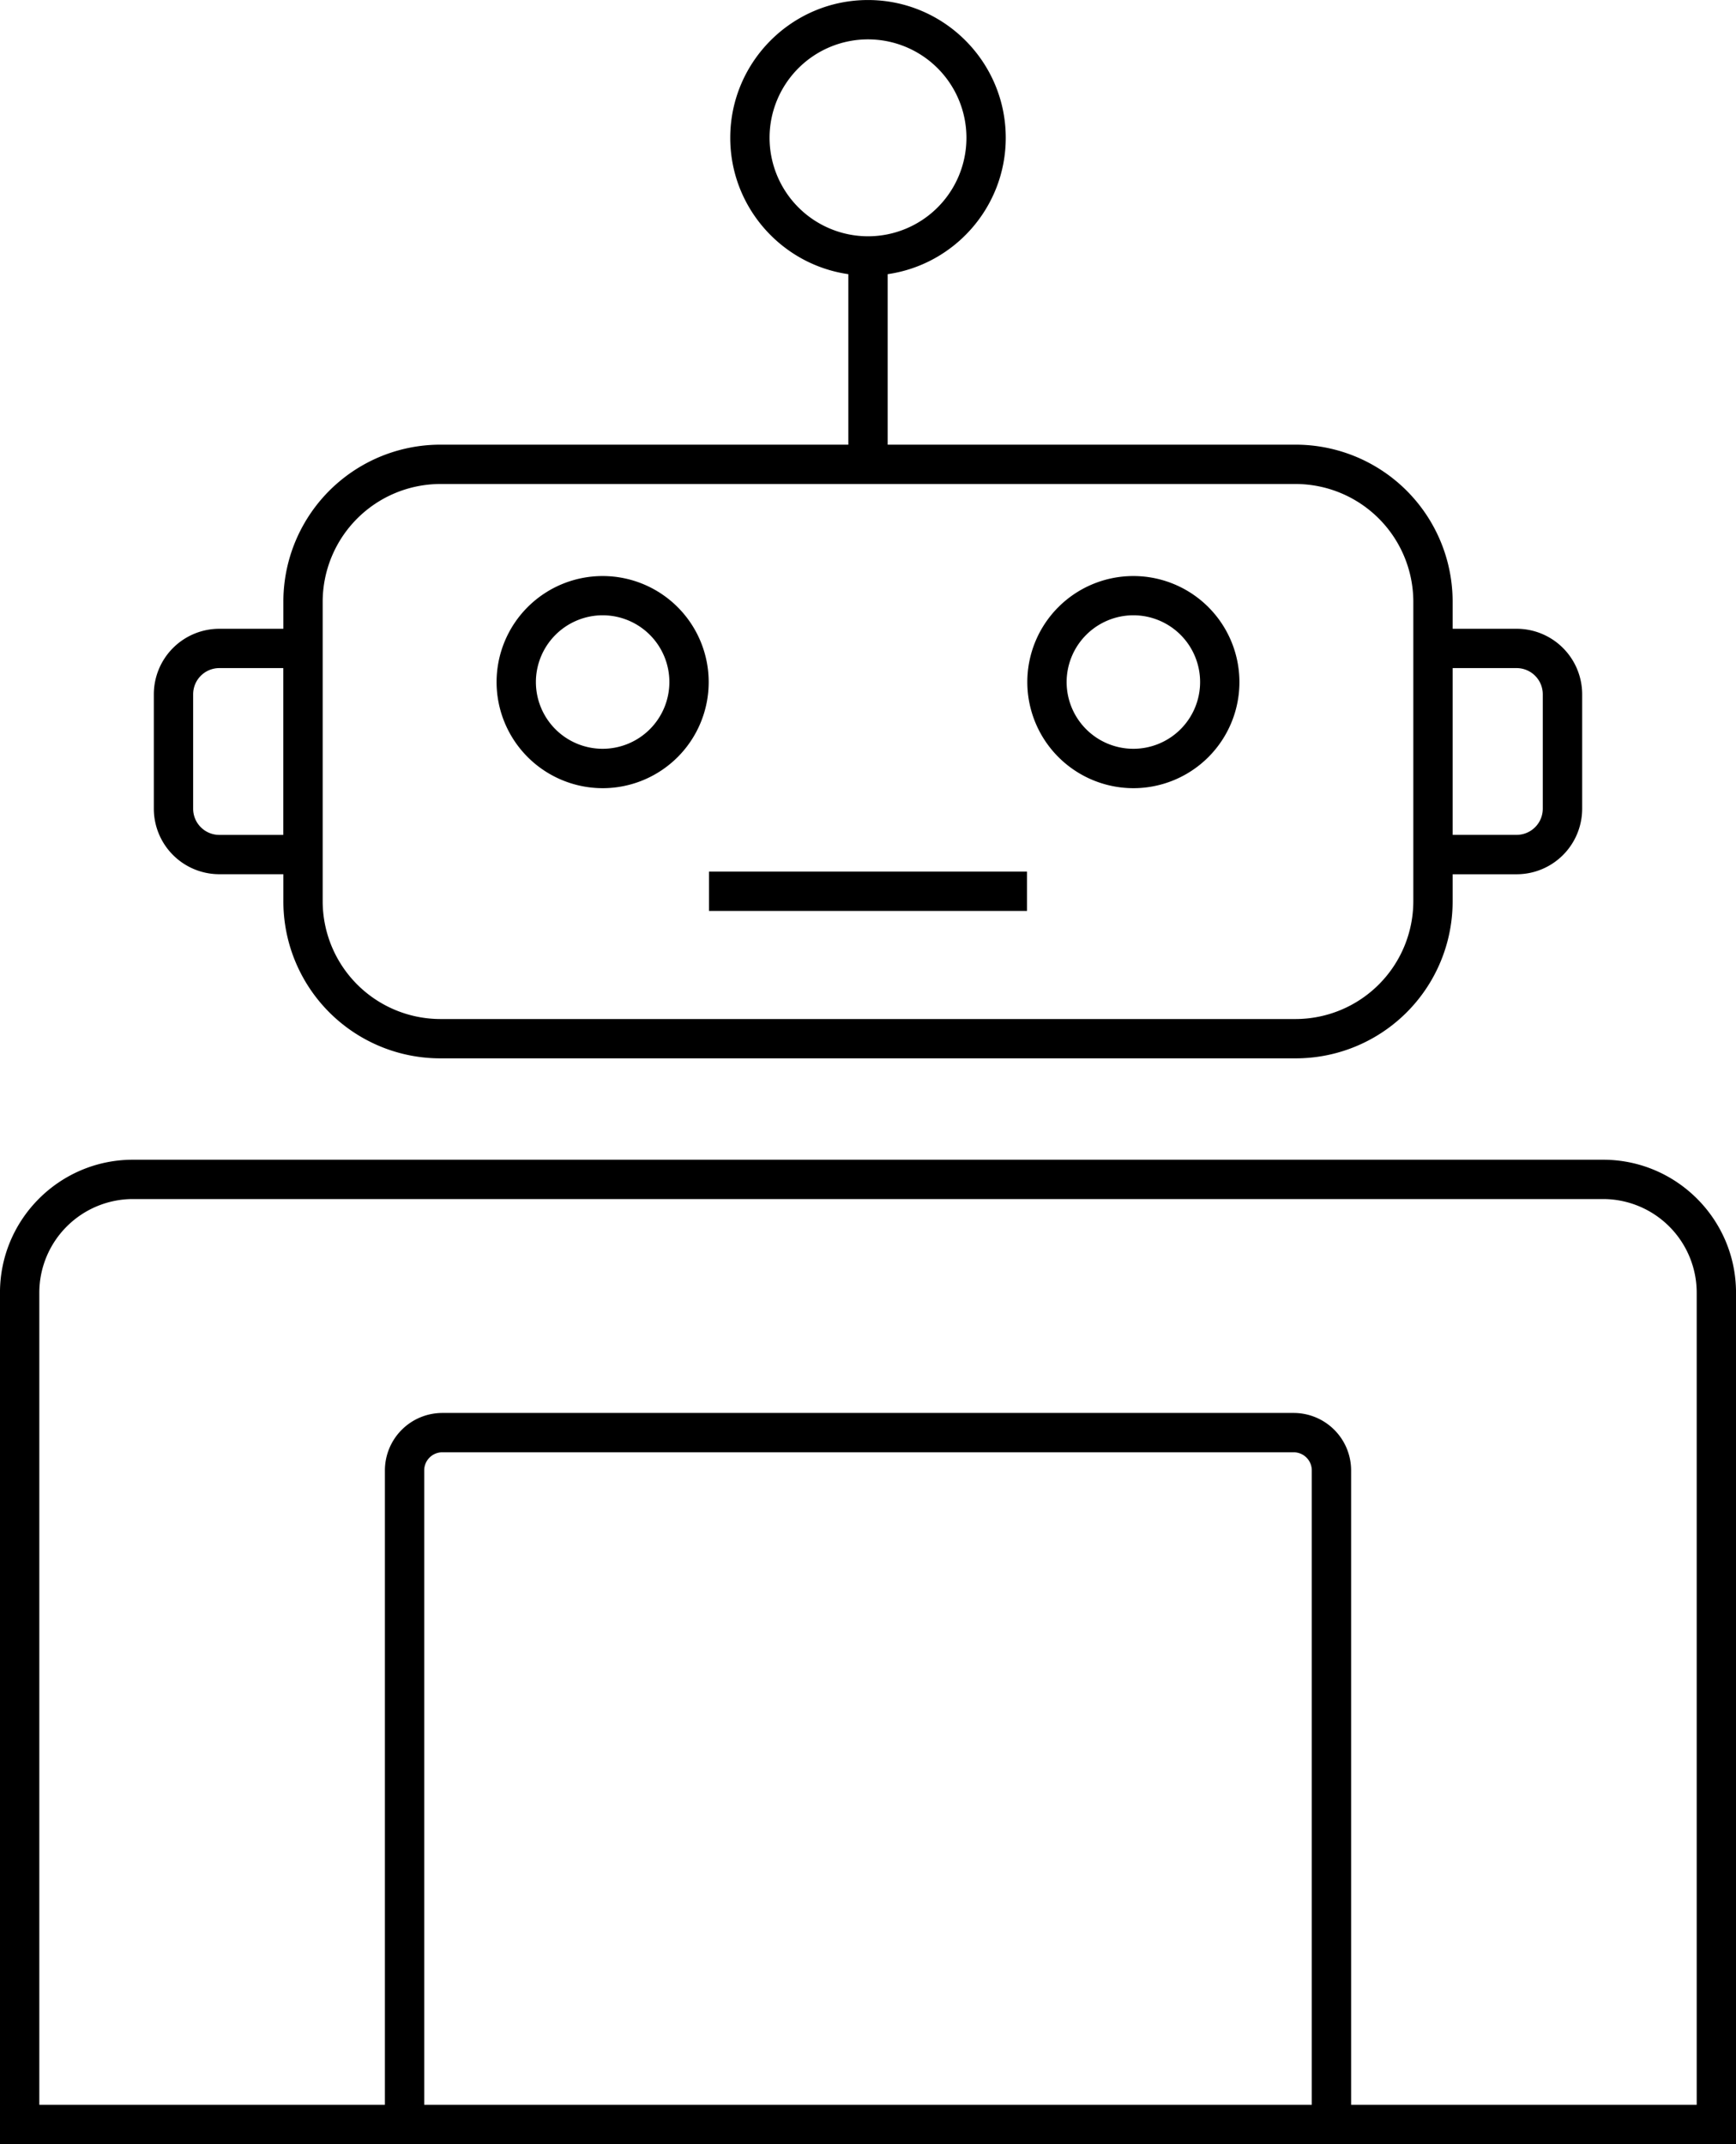
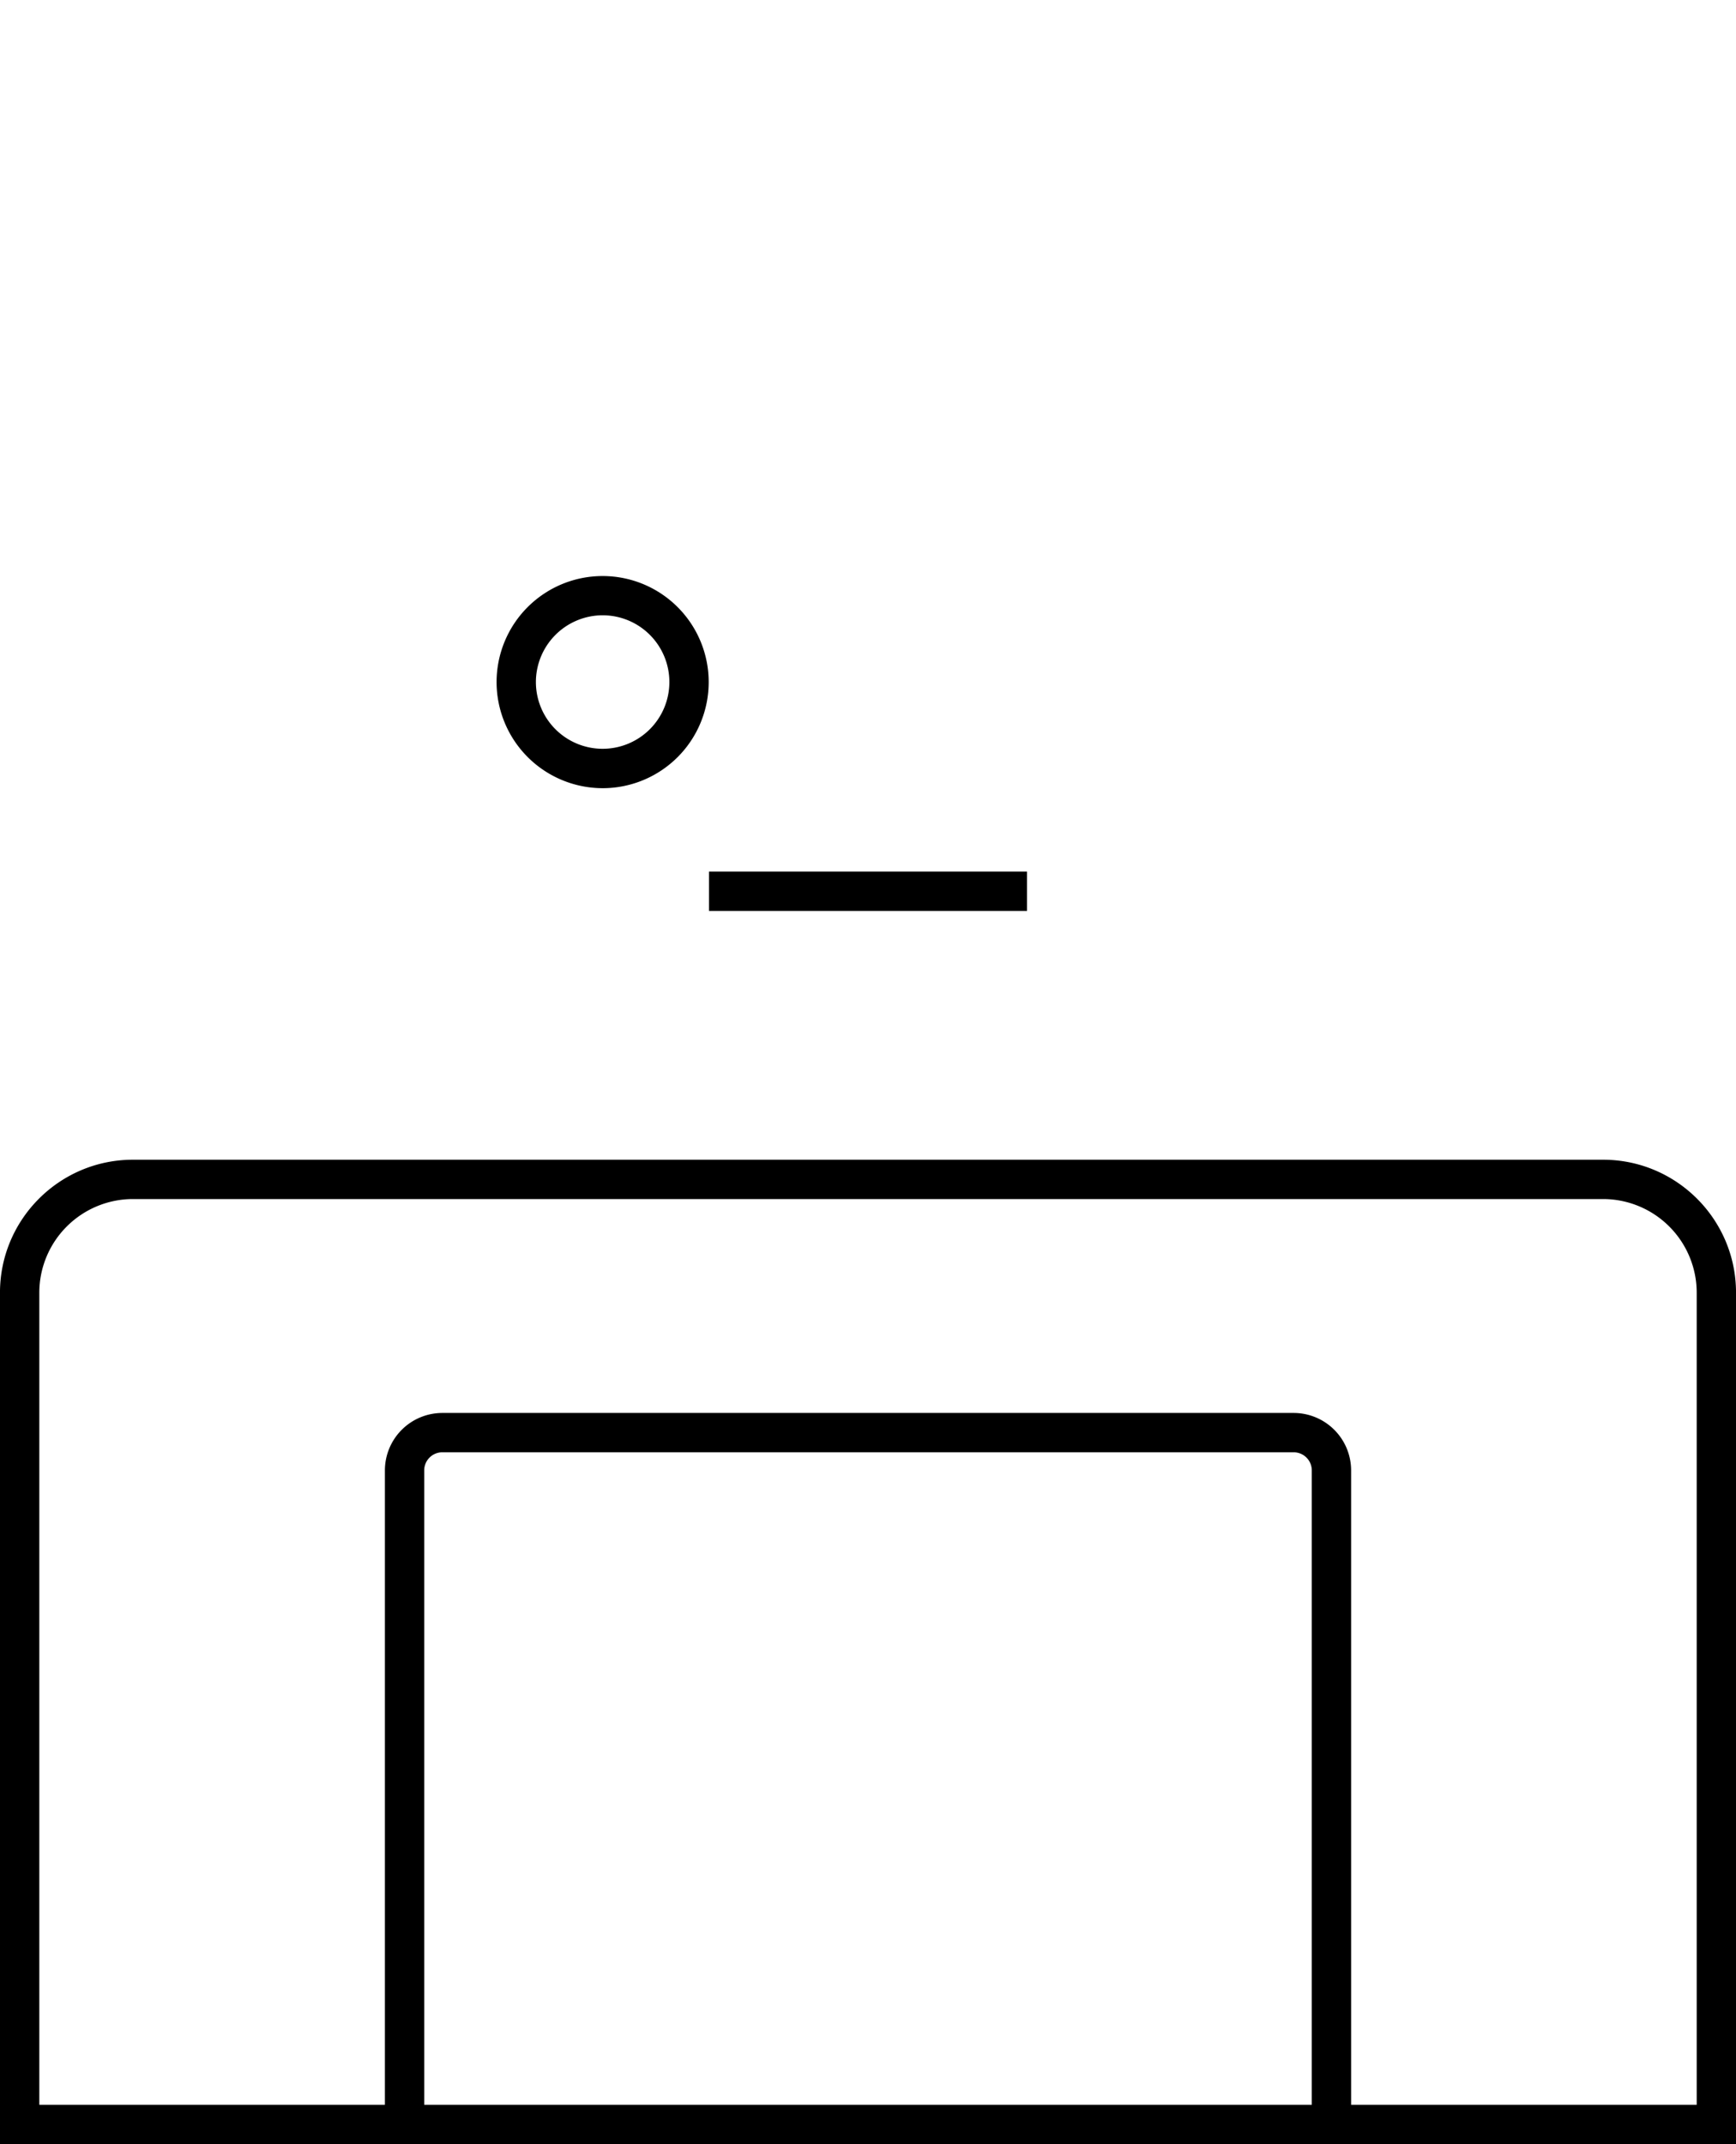
<svg xmlns="http://www.w3.org/2000/svg" data-name="Layer 2" height="2344.7" preserveAspectRatio="xMidYMid meet" version="1.0" viewBox="300.6 77.6 1898.8 2344.7" width="1898.8" zoomAndPan="magnify">
  <g id="change1_1">
    <path d="M2054.06,1345.86H445.94c-80.15,0-145.36,65.21-145.36,145.36v931.15H2199.42V1491.22C2199.42,1411.07,2134.21,1345.86,2054.06,1345.86ZM764.6,2379.37V1685.58a19.82,19.82,0,0,1,19.79-19.79h931.22a19.82,19.82,0,0,1,19.79,19.79v693.79Zm1391.82,0h-378V1685.58a62.86,62.86,0,0,0-62.79-62.79H784.39a62.86,62.86,0,0,0-62.79,62.79v693.79h-378V1491.22a102.48,102.48,0,0,1,102.36-102.36H2054.06a102.48,102.48,0,0,1,102.36,102.36Z" />
  </g>
  <g id="change1_2">
    <path d="M959.75,939.55a116,116,0,1,0-116-116A116.17,116.17,0,0,0,959.75,939.55Zm0-189.09a73,73,0,1,1-73,73A73.13,73.13,0,0,1,959.75,750.46Z" />
  </g>
  <g id="change1_3">
-     <path d="M1540.25,939.55a116,116,0,1,0-116-116A116.17,116.17,0,0,0,1540.25,939.55Zm0-189.09a73,73,0,1,1-73,73A73.13,73.13,0,0,1,1540.25,750.46Z" />
-   </g>
+     </g>
  <g id="change1_4">
-     <path d="M540.46,1033.63h70.08v29.55A171.67,171.67,0,0,0,782.32,1235h935.36a171.67,171.67,0,0,0,171.78-171.78v-29.55h70.08a71.67,71.67,0,0,0,71.6-71.59V836.81a71.68,71.68,0,0,0-71.6-71.59h-70.08V735.67a171.73,171.73,0,0,0-171.78-171.78H1271.5V377.43c72.93-10.47,129.17-73.35,129.17-149.13,0-83.08-67.59-150.67-150.67-150.67s-150.67,67.59-150.67,150.67c0,75.78,56.24,138.66,129.17,149.13V563.89H782.32A171.73,171.73,0,0,0,610.54,735.67v29.55H540.46a71.68,71.68,0,0,0-71.6,71.59V962A71.67,71.67,0,0,0,540.46,1033.63Zm1349-225.41h70a28.63,28.63,0,0,1,28.6,28.59V962a28.62,28.62,0,0,1-28.6,28.59h-70ZM1142.33,228.3A107.67,107.67,0,1,1,1250,336,107.79,107.79,0,0,1,1142.33,228.3ZM653.54,735.67A128.93,128.93,0,0,1,782.32,606.89h935.36a128.93,128.93,0,0,1,128.78,128.78v327.51A128.93,128.93,0,0,1,1717.68,1192H782.32a128.93,128.93,0,0,1-128.78-128.78ZM511.86,836.81a28.63,28.63,0,0,1,28.6-28.59h70V990.63h-70A28.62,28.62,0,0,1,511.86,962Z" />
-   </g>
+     </g>
  <g id="change1_5">
    <path d="M1076.09 1030.77H1423.92V1073.77H1076.09z" />
  </g>
</svg>